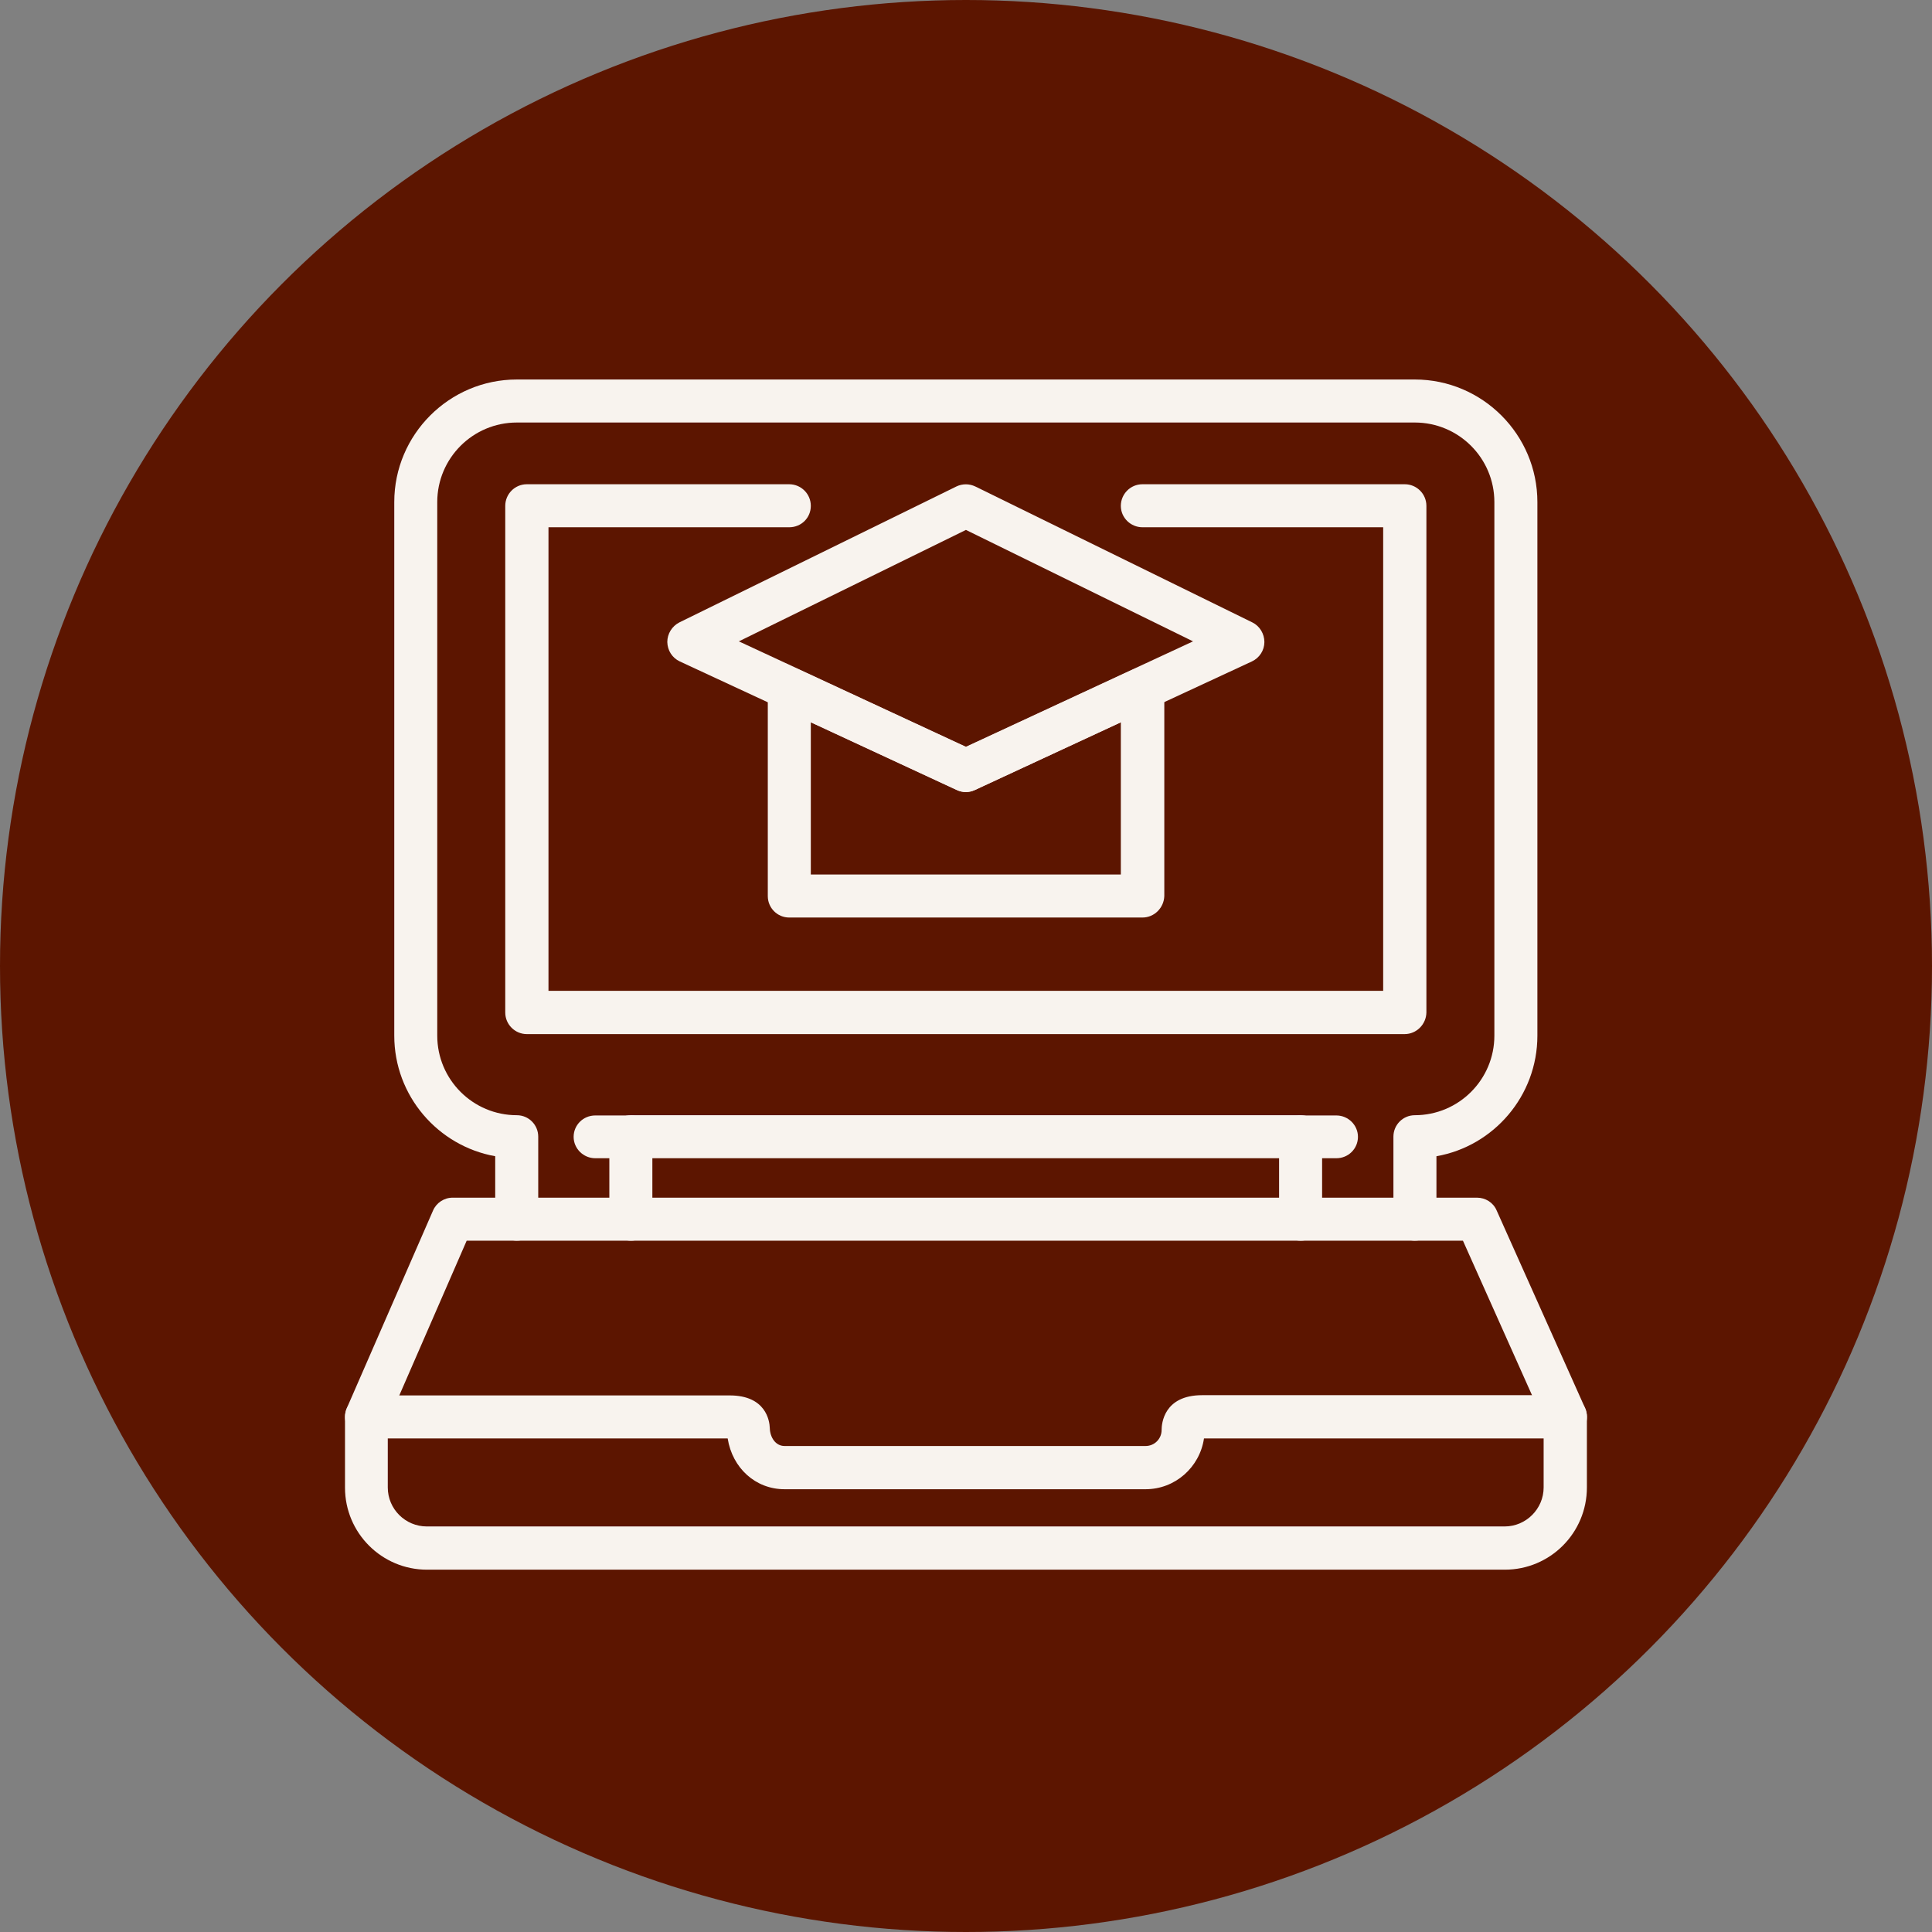
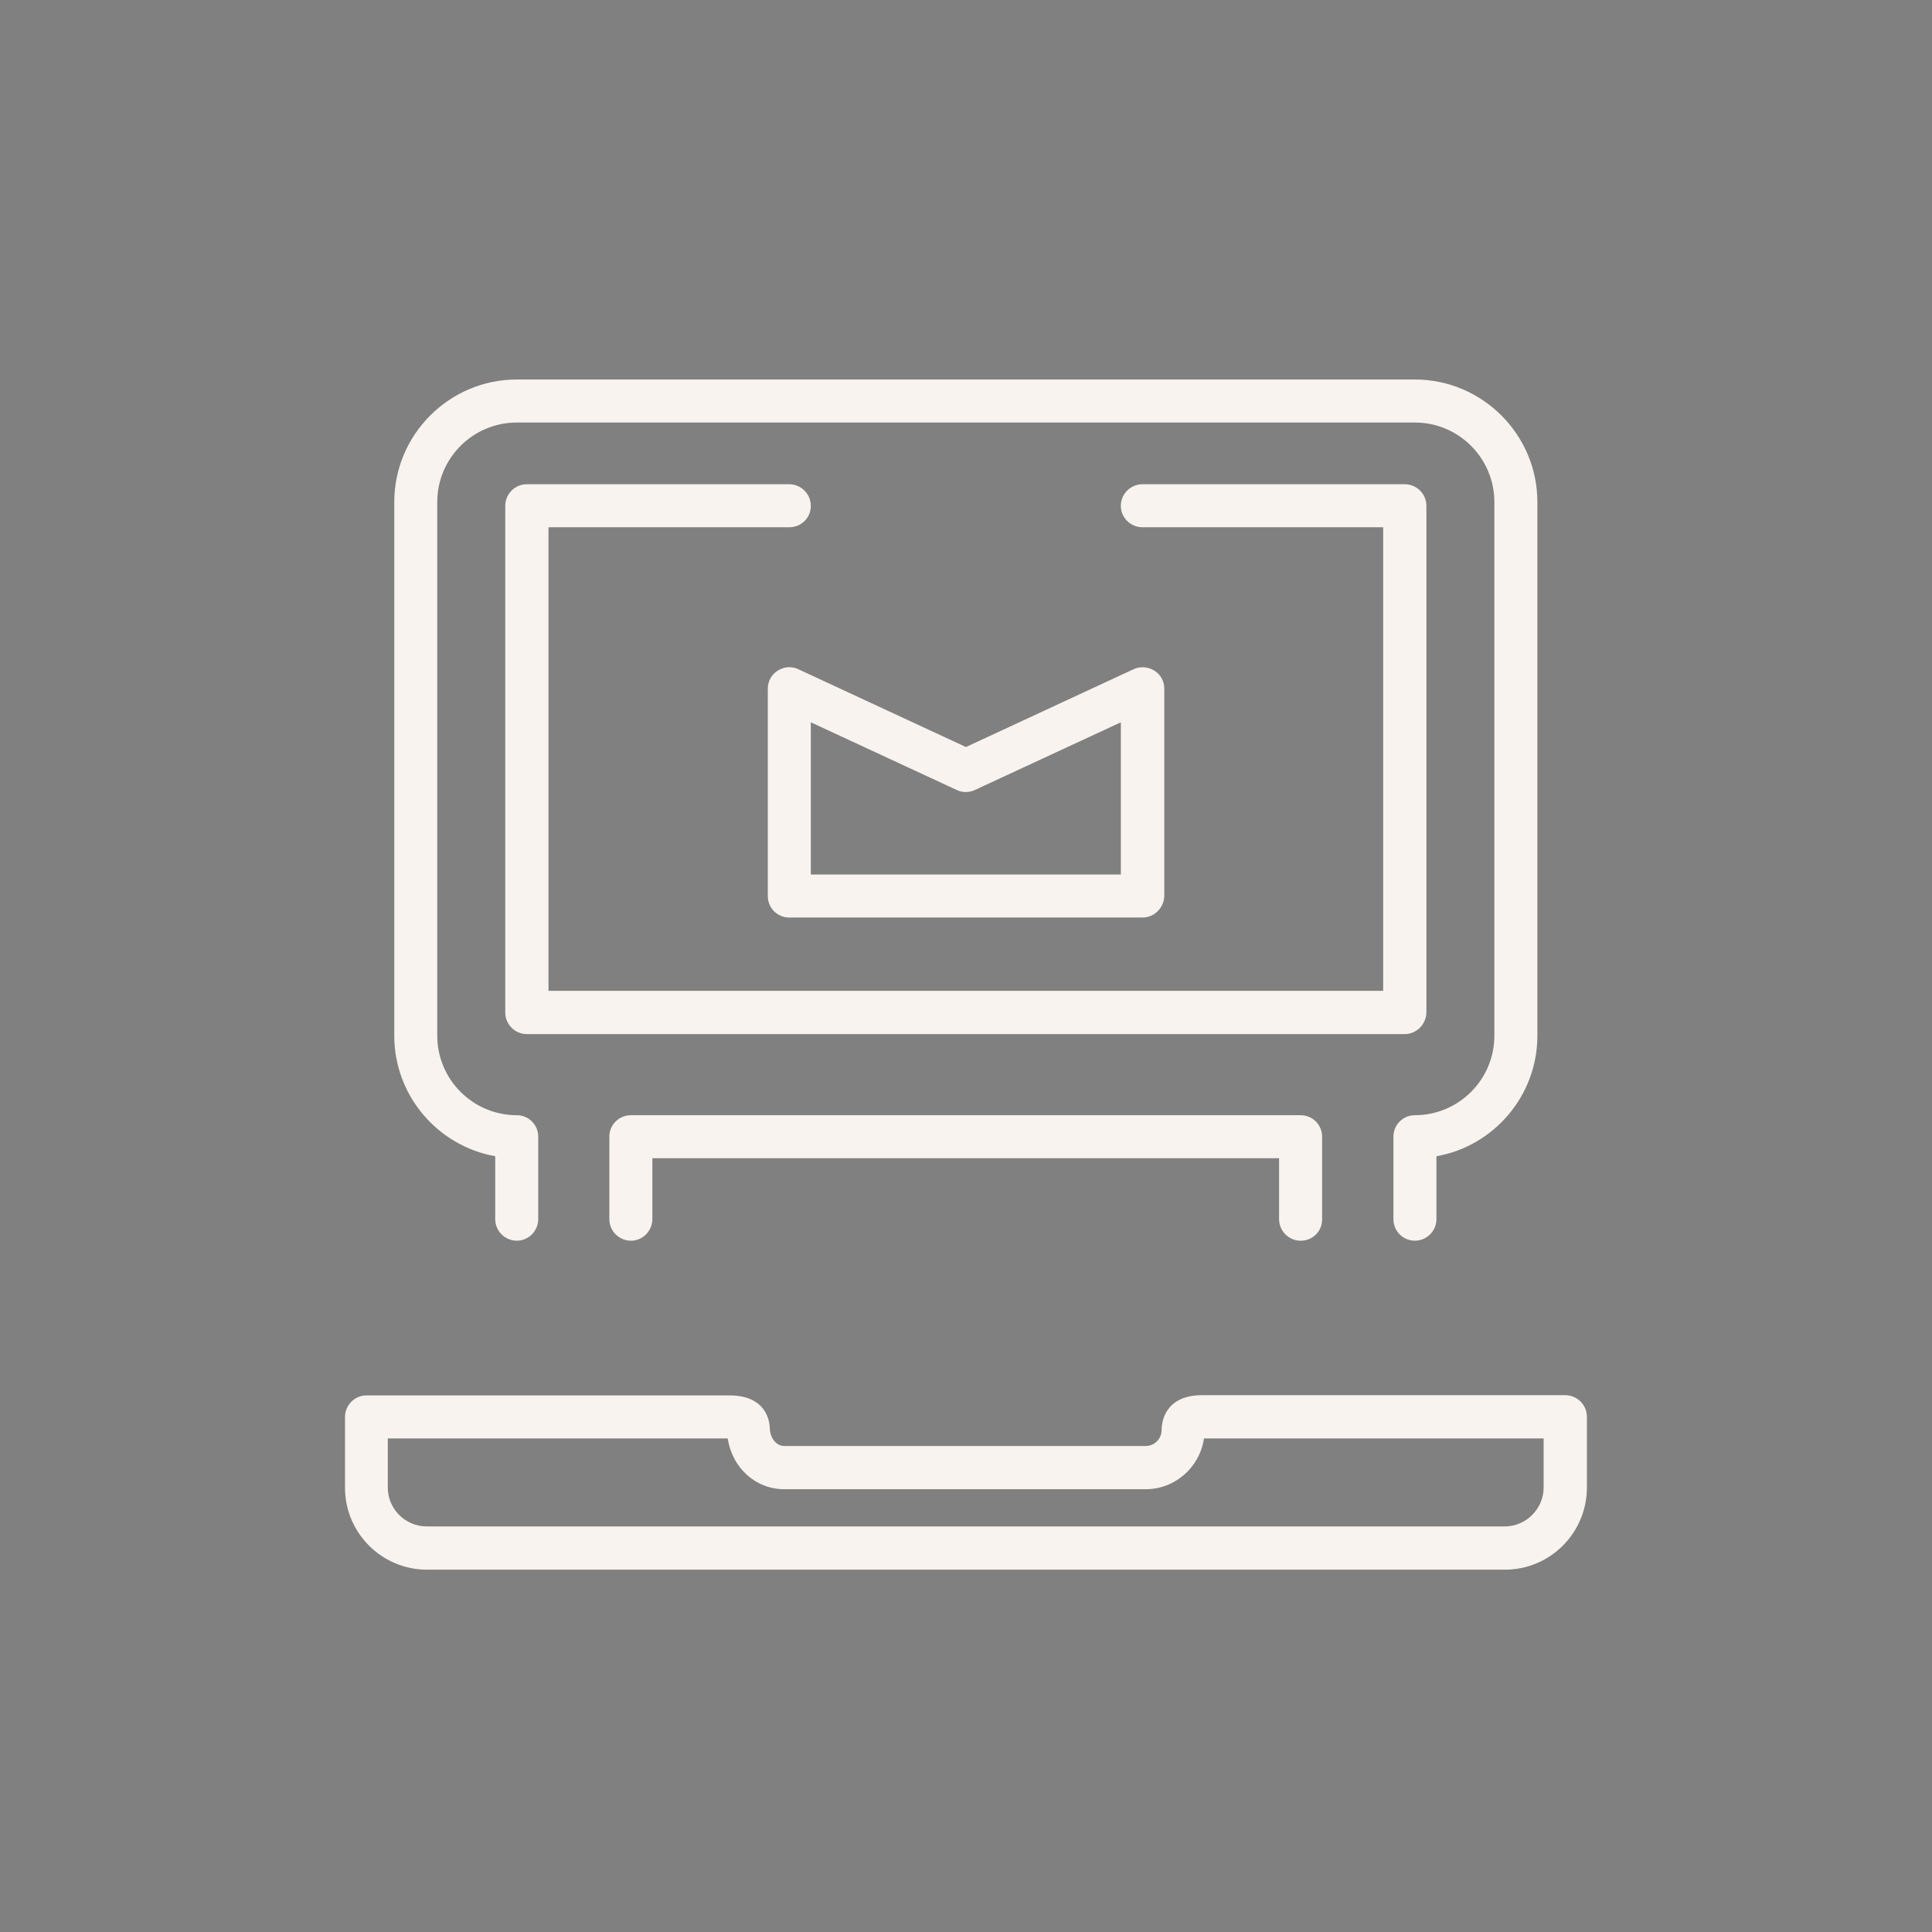
<svg xmlns="http://www.w3.org/2000/svg" width="56" height="56" viewBox="0 0 56 56" fill="none">
  <rect x="0" y="0" width="56" height="56" fill="#808080" stroke="none" />
-   <circle cx="28" cy="28" r="28" fill="#5C1500" />
  <path d="M41.009 35.962C40.667 35.962 40.389 35.685 40.389 35.336V32.946C40.389 32.603 40.667 32.325 41.009 32.325C42.282 32.325 43.315 31.292 43.315 30.019V14.553C43.315 13.28 42.282 12.247 41.009 12.247H14.981C13.708 12.247 12.674 13.28 12.674 14.553V30.019C12.674 31.292 13.708 32.325 14.981 32.325C15.323 32.325 15.601 32.603 15.601 32.946V35.336C15.601 35.678 15.323 35.962 14.981 35.962C14.638 35.962 14.354 35.685 14.354 35.336V33.514C12.694 33.217 11.428 31.763 11.428 30.019V14.553C11.428 12.596 13.023 11 14.981 11H41.009C42.966 11 44.562 12.596 44.562 14.553V30.019C44.562 31.763 43.296 33.223 41.636 33.514V35.336C41.636 35.685 41.351 35.962 41.009 35.962Z" fill="#F8F3EE" />
  <path d="M43.619 45.498H12.377C11.066 45.498 10 44.433 10 43.121V41.073C10 40.731 10.278 40.447 10.62 40.447H21.15C22.197 40.447 22.307 41.177 22.313 41.396C22.32 41.655 22.475 41.913 22.74 41.913H33.205C33.464 41.913 33.67 41.706 33.67 41.448C33.67 41.273 33.728 40.44 34.846 40.44H45.37C45.712 40.44 45.997 40.718 45.997 41.067V43.115C45.997 44.433 44.931 45.498 43.619 45.498ZM11.24 41.694V43.115C11.24 43.741 11.751 44.245 12.371 44.245H43.613C44.233 44.245 44.743 43.735 44.743 43.115V41.694H34.898C34.775 42.527 34.064 43.166 33.205 43.166H22.74C21.9 43.166 21.228 42.553 21.092 41.694H11.24Z" fill="#F8F3EE" />
  <path d="M40.712 29.974H15.271C14.929 29.974 14.645 29.696 14.645 29.347V14.663C14.645 14.32 14.923 14.036 15.271 14.036H22.875C23.218 14.036 23.502 14.314 23.502 14.663C23.502 15.012 23.224 15.283 22.875 15.283H15.898V28.72H40.092V15.283H33.115C32.772 15.283 32.488 15.005 32.488 14.663C32.488 14.32 32.766 14.036 33.115 14.036H40.718C41.061 14.036 41.345 14.314 41.345 14.663V29.347C41.339 29.689 41.061 29.974 40.712 29.974Z" fill="#F8F3EE" />
  <path d="M37.702 35.963C37.359 35.963 37.075 35.685 37.075 35.336V33.572H18.909V35.336C18.909 35.678 18.631 35.963 18.289 35.963C17.946 35.963 17.662 35.685 17.662 35.336V32.946C17.662 32.603 17.94 32.325 18.289 32.325H37.702C38.044 32.325 38.322 32.603 38.322 32.946V35.336C38.328 35.685 38.051 35.963 37.702 35.963Z" fill="#F8F3EE" />
-   <path d="M18.288 33.572H17.254C16.912 33.572 16.627 33.294 16.627 32.952C16.627 32.61 16.905 32.332 17.254 32.332H18.288C18.63 32.332 18.908 32.61 18.908 32.952C18.908 33.294 18.63 33.572 18.288 33.572Z" fill="#F8F3EE" />
-   <path d="M38.735 33.572H37.701C37.359 33.572 37.075 33.294 37.075 32.952C37.075 32.61 37.352 32.332 37.701 32.332H38.735C39.077 32.332 39.361 32.61 39.361 32.952C39.361 33.294 39.084 33.572 38.735 33.572Z" fill="#F8F3EE" />
-   <path d="M10.62 41.692C10.536 41.692 10.452 41.672 10.374 41.64C10.058 41.505 9.916 41.136 10.051 40.82L12.551 35.09C12.648 34.863 12.874 34.715 13.12 34.715H42.811C43.057 34.715 43.283 34.857 43.38 35.083L45.944 40.813C46.087 41.13 45.944 41.498 45.628 41.64C45.311 41.782 44.943 41.64 44.801 41.324L42.404 35.962H13.527L11.195 41.317C11.085 41.556 10.859 41.692 10.62 41.692Z" fill="#F8F3EE" />
-   <path d="M27.998 22.958C27.908 22.958 27.818 22.938 27.734 22.899L19.704 19.172C19.484 19.069 19.348 18.855 19.342 18.61C19.342 18.371 19.477 18.151 19.691 18.041L27.721 14.101C27.895 14.017 28.095 14.017 28.27 14.101L36.3 18.041C36.513 18.145 36.649 18.371 36.649 18.61C36.649 18.849 36.507 19.069 36.287 19.172L28.257 22.899C28.173 22.938 28.082 22.958 27.998 22.958ZM21.416 18.59L27.998 21.646L34.581 18.59L27.998 15.36L21.416 18.59Z" fill="#F8F3EE" />
  <path d="M33.115 26.595H22.875C22.533 26.595 22.255 26.317 22.255 25.974V19.96C22.255 19.747 22.365 19.547 22.546 19.437C22.727 19.32 22.953 19.308 23.14 19.398L27.998 21.653L32.856 19.398C33.05 19.308 33.276 19.327 33.457 19.437C33.638 19.547 33.748 19.747 33.748 19.96V25.974C33.735 26.317 33.457 26.595 33.115 26.595ZM23.502 25.348H32.488V20.936L28.256 22.899C28.088 22.977 27.901 22.977 27.733 22.899L23.502 20.936V25.348Z" fill="#F8F3EE" />
</svg>